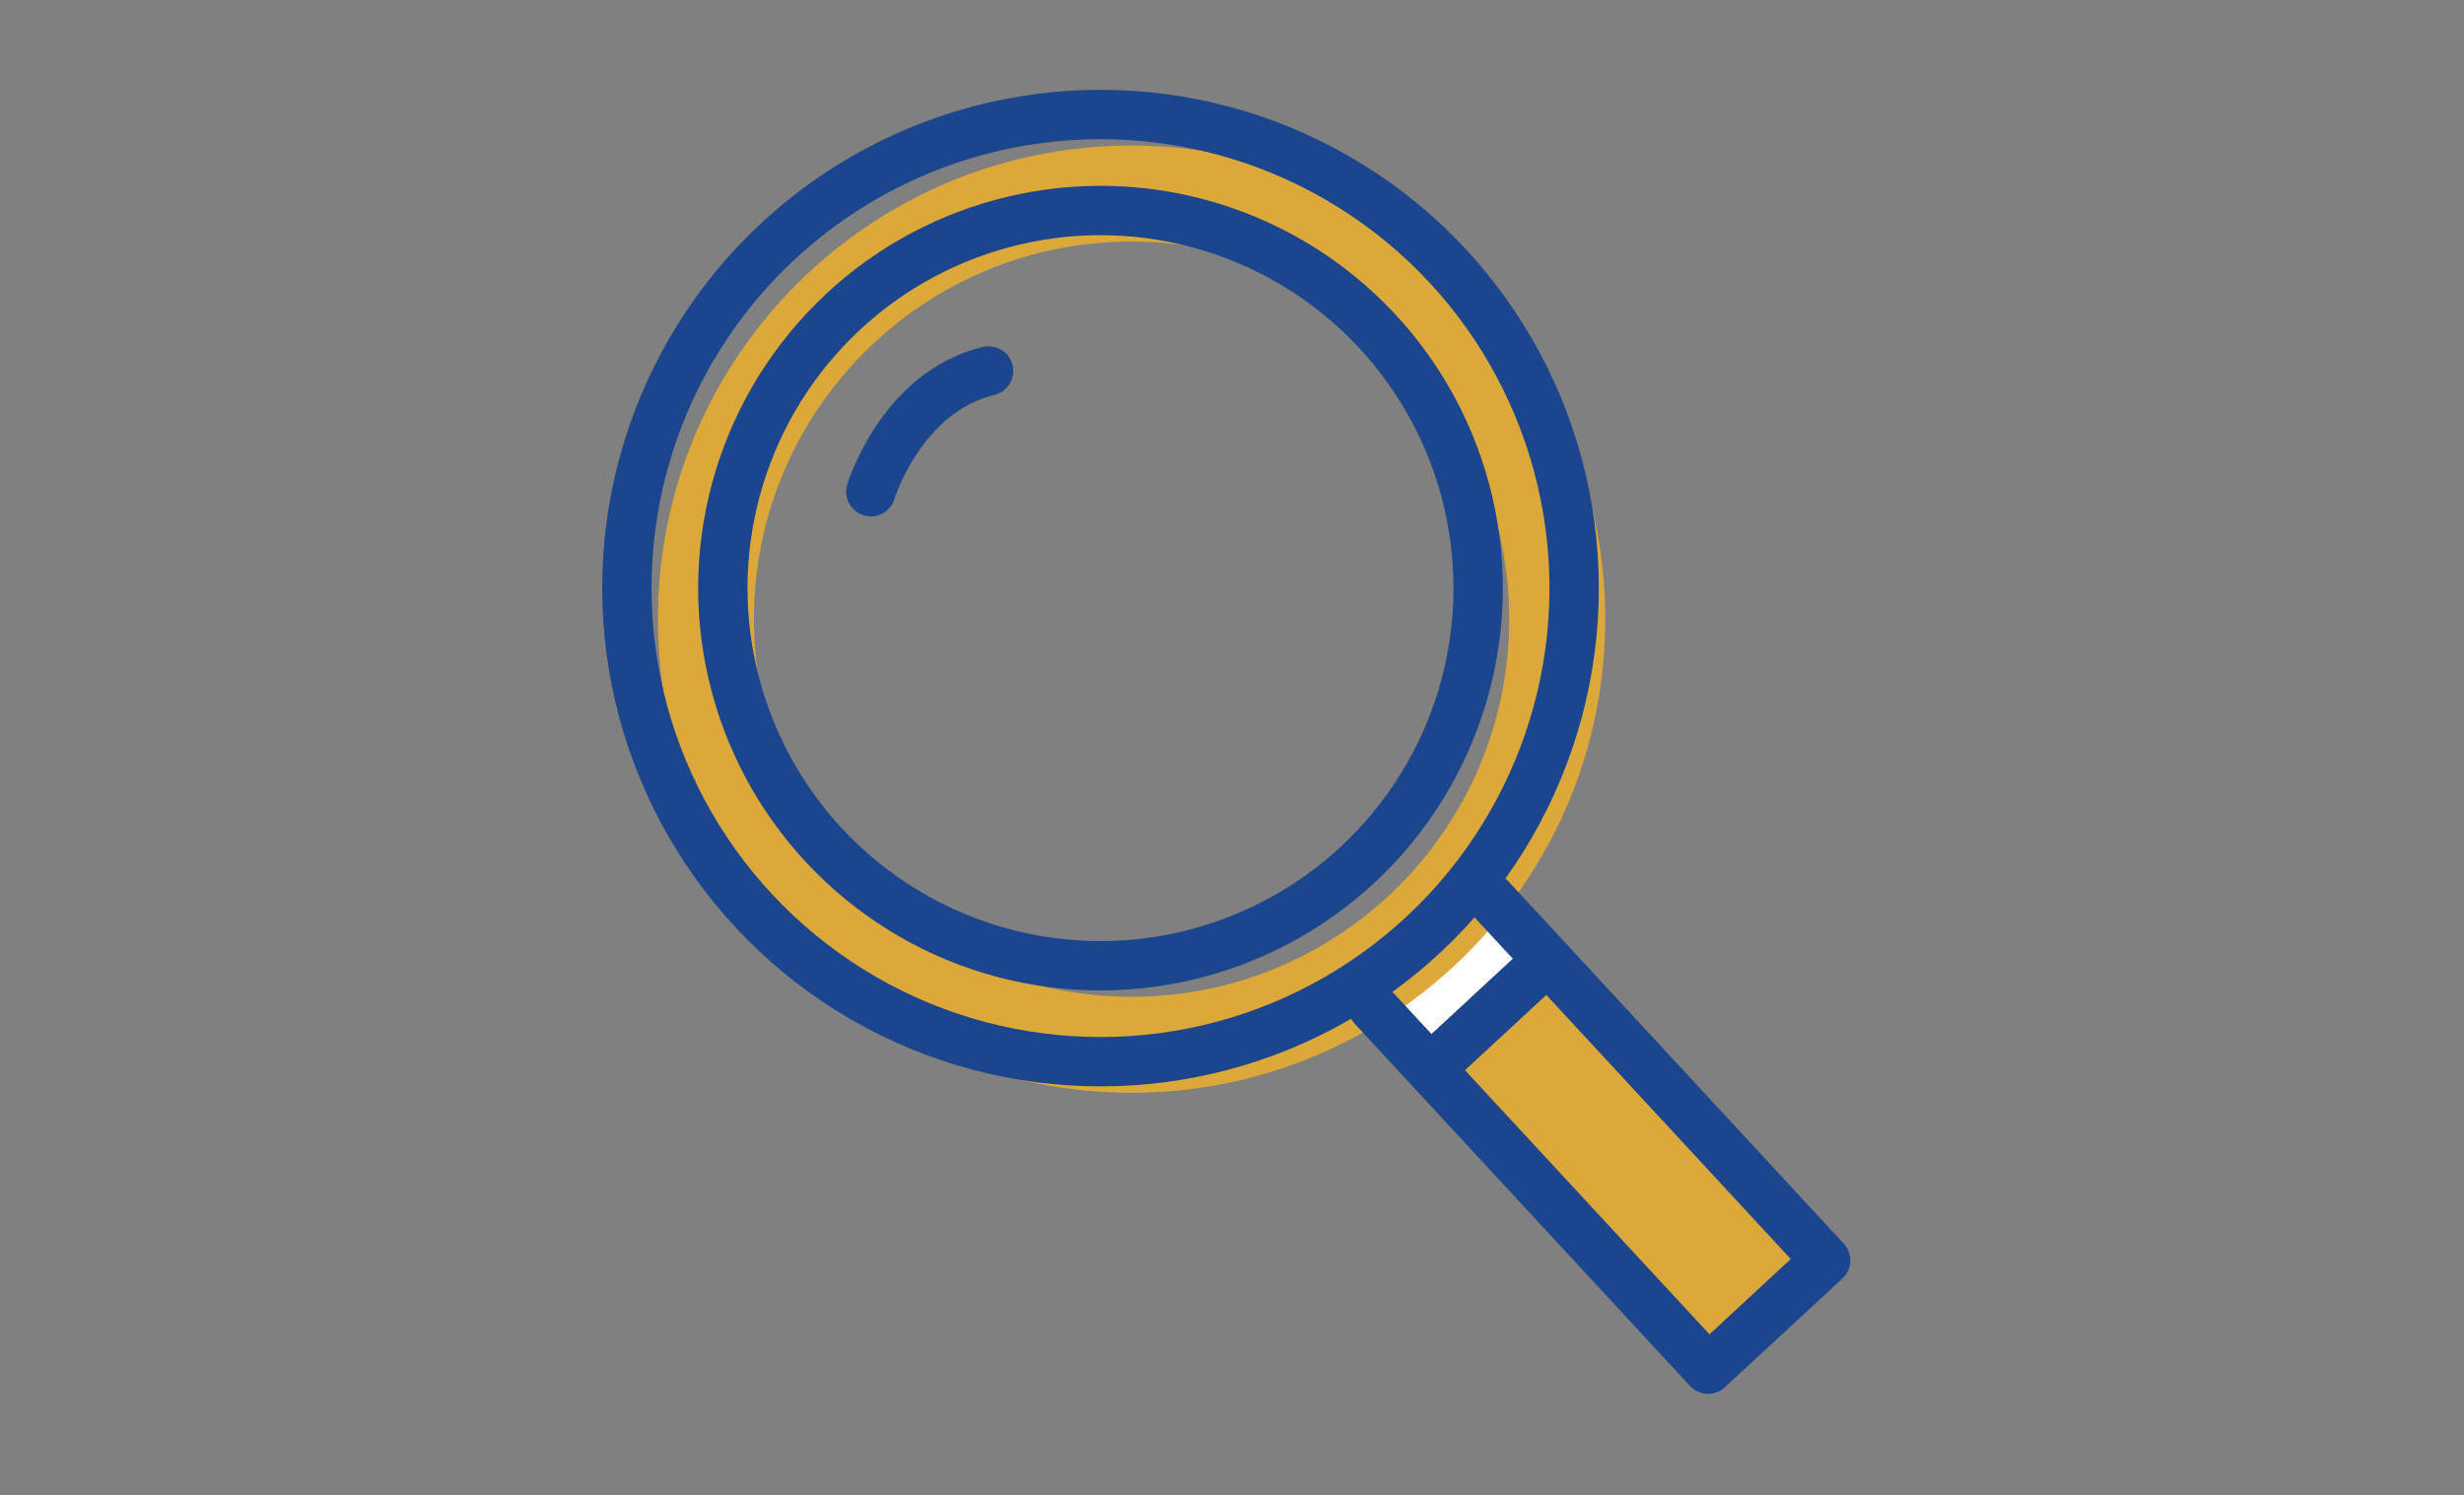
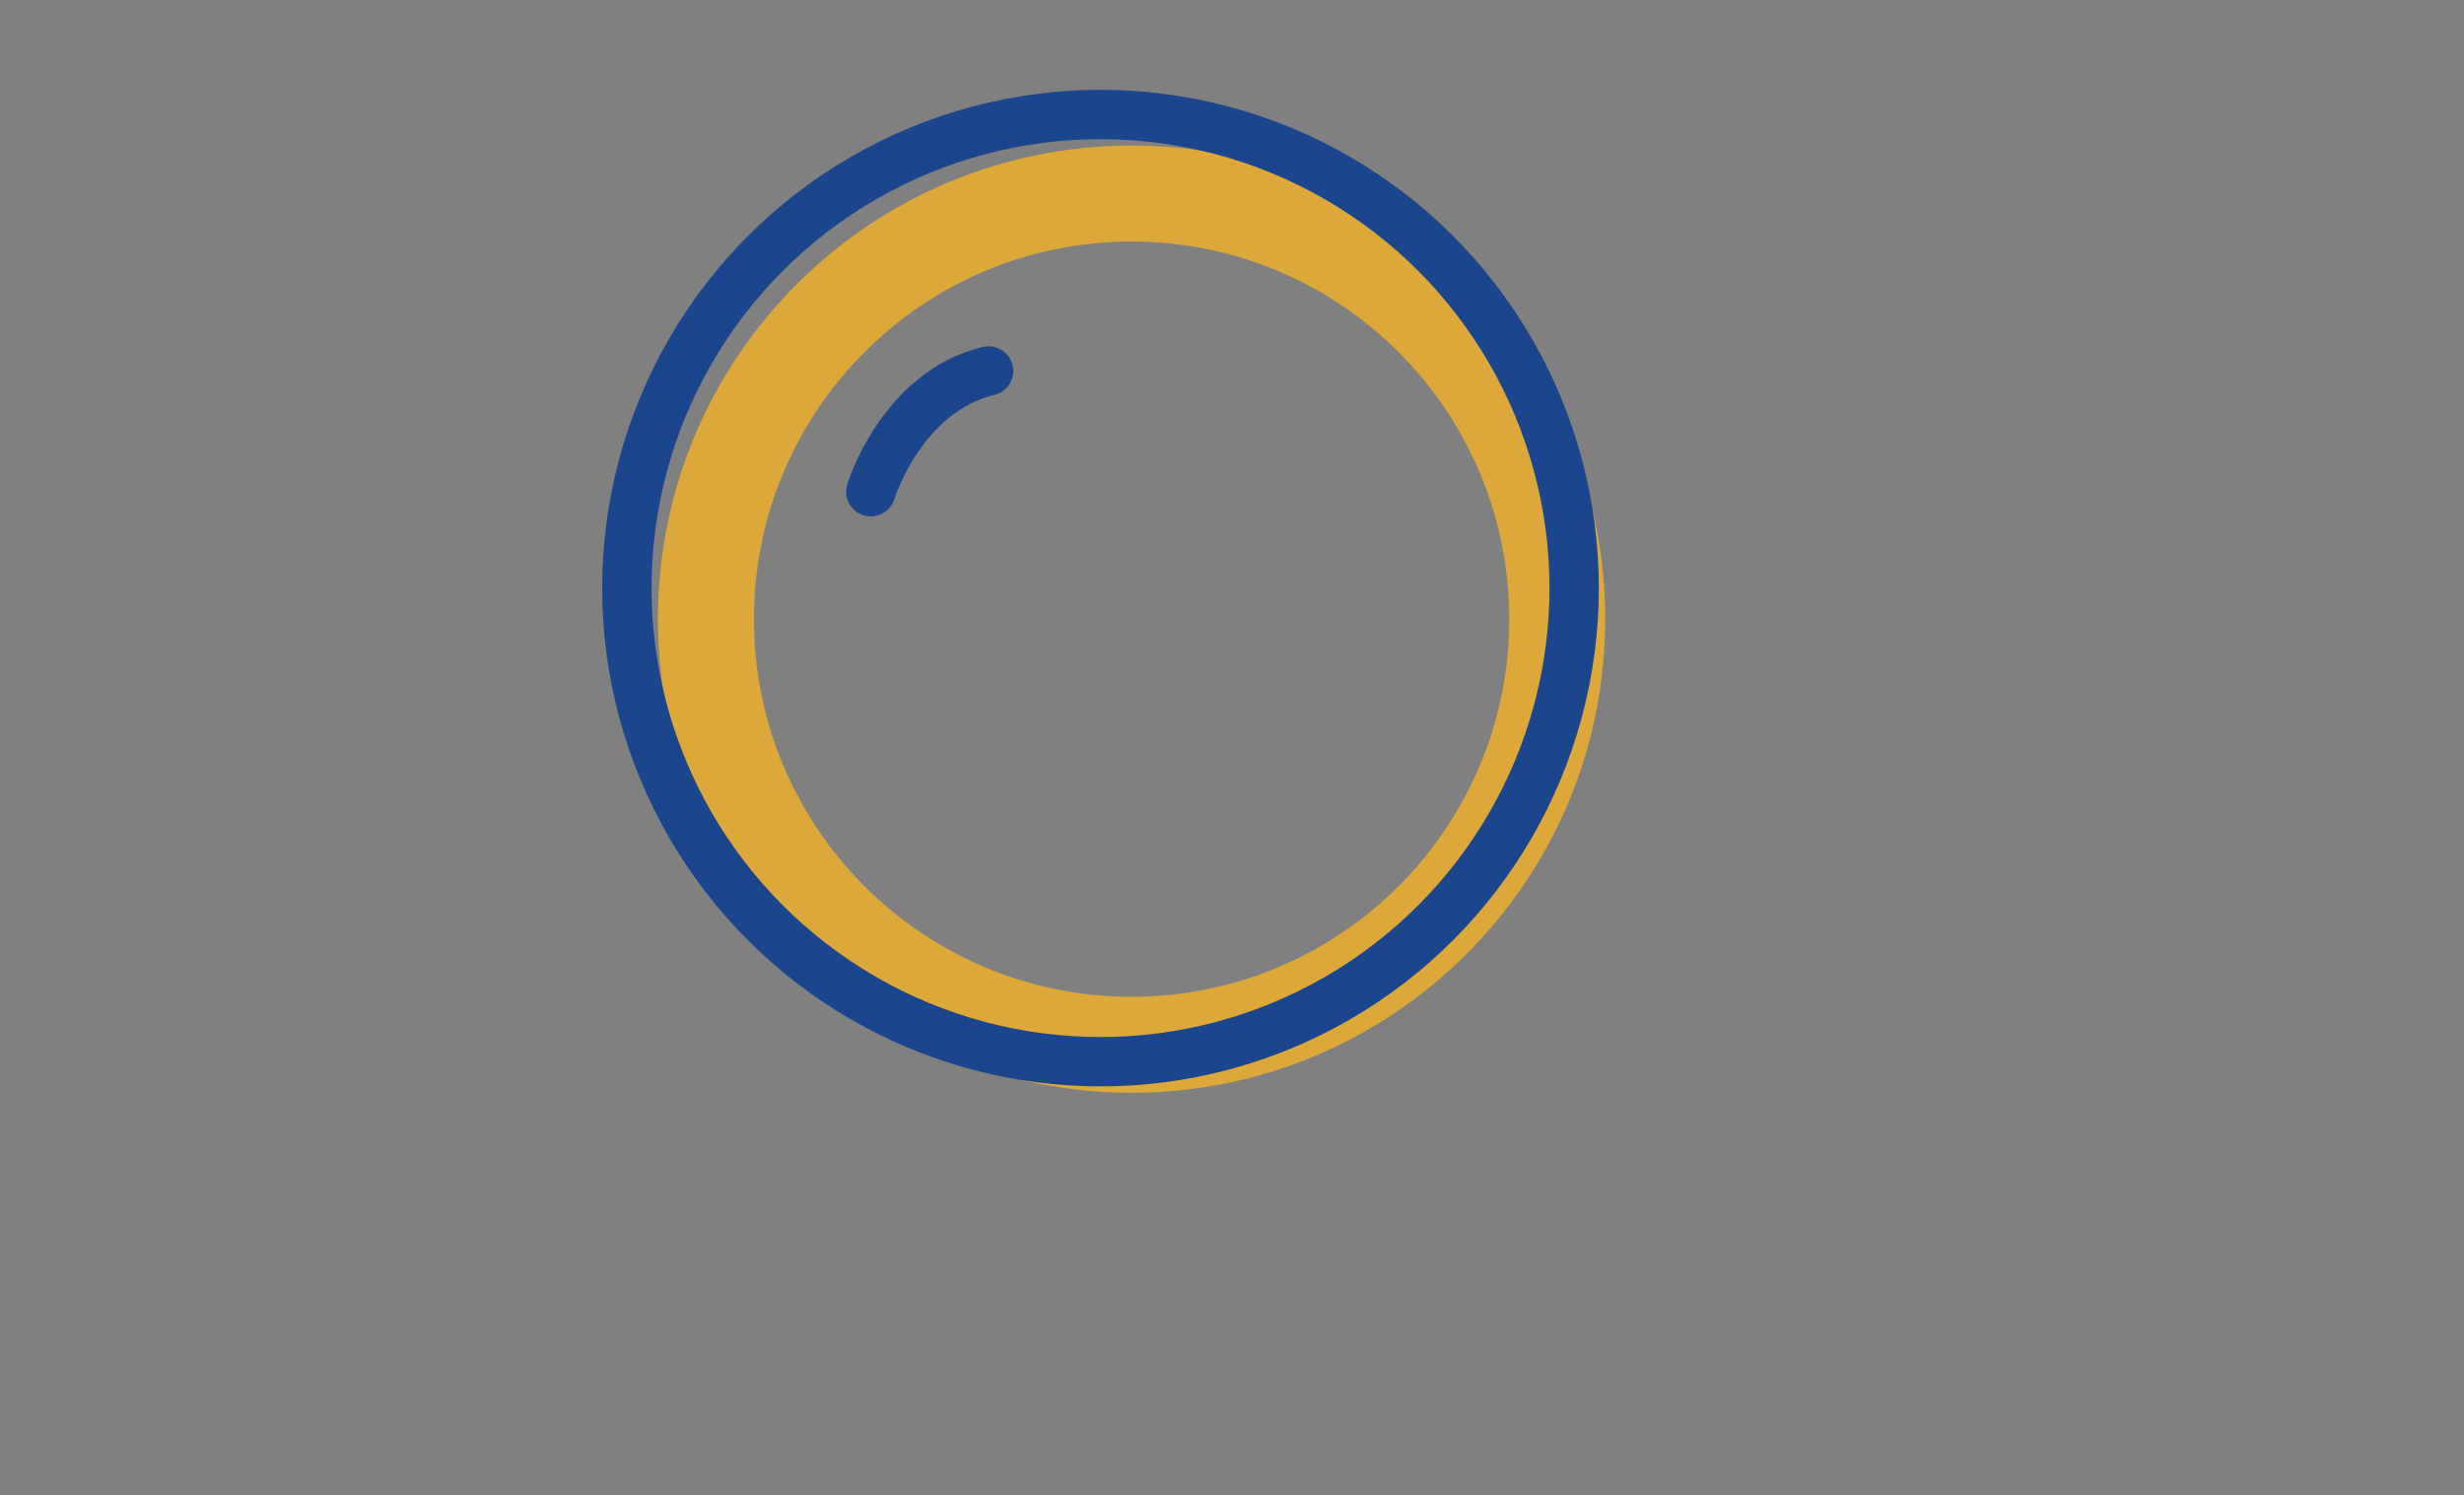
<svg xmlns="http://www.w3.org/2000/svg" id="_レイヤー_1" data-name="レイヤー_1" version="1.1" viewBox="0 0 81.783 49.632">
  <rect x="0" y="0" width="81.783" height="49.632" fill="#808080" stroke="none" />
  <defs>
    <style>
      .st0 {
        fill: #dca839;
      }

      .st1 {
        fill: none;
        stroke: #1b458c;
        stroke-linecap: round;
        stroke-linejoin: round;
        stroke-width: 1.638px;
      }

      .st2 {
        fill: #fff;
      }
    </style>
  </defs>
  <g>
-     <rect class="st2" x="46.192" y="31.634" width="5.316" height="2.794" transform="translate(-9.437 41.976) rotate(-42.79)" />
-     <rect class="st0" x="51.755" y="32.249" width="5.316" height="13.583" transform="translate(-12.039 47.354) rotate(-42.79)" />
-   </g>
+     </g>
  <path class="st0" d="M37.558,4.832c-8.683,0-15.721,7.039-15.721,15.721s7.039,15.721,15.721,15.721,15.721-7.039,15.721-15.721-7.039-15.721-15.721-15.721ZM37.558,33.088c-6.923,0-12.535-5.612-12.535-12.535s5.612-12.535,12.535-12.535,12.535,5.612,12.535,12.535-5.612,12.535-12.535,12.535Z" />
  <g>
    <circle class="st1" cx="36.527" cy="19.522" r="15.721" />
    <g>
-       <polyline class="st1" points="49.471 29.819 60.595 41.838 56.694 45.449 45.569 33.43" />
-       <line class="st1" x1="47.896" y1="35.084" x2="51.123" y2="32.097" />
-     </g>
-     <circle class="st1" cx="36.527" cy="19.522" r="12.535" transform="translate(9.196 50.641) rotate(-76.83)" />
+       </g>
    <path class="st1" d="M28.904,16.322s1.002-3.307,3.908-4.009" />
  </g>
</svg>